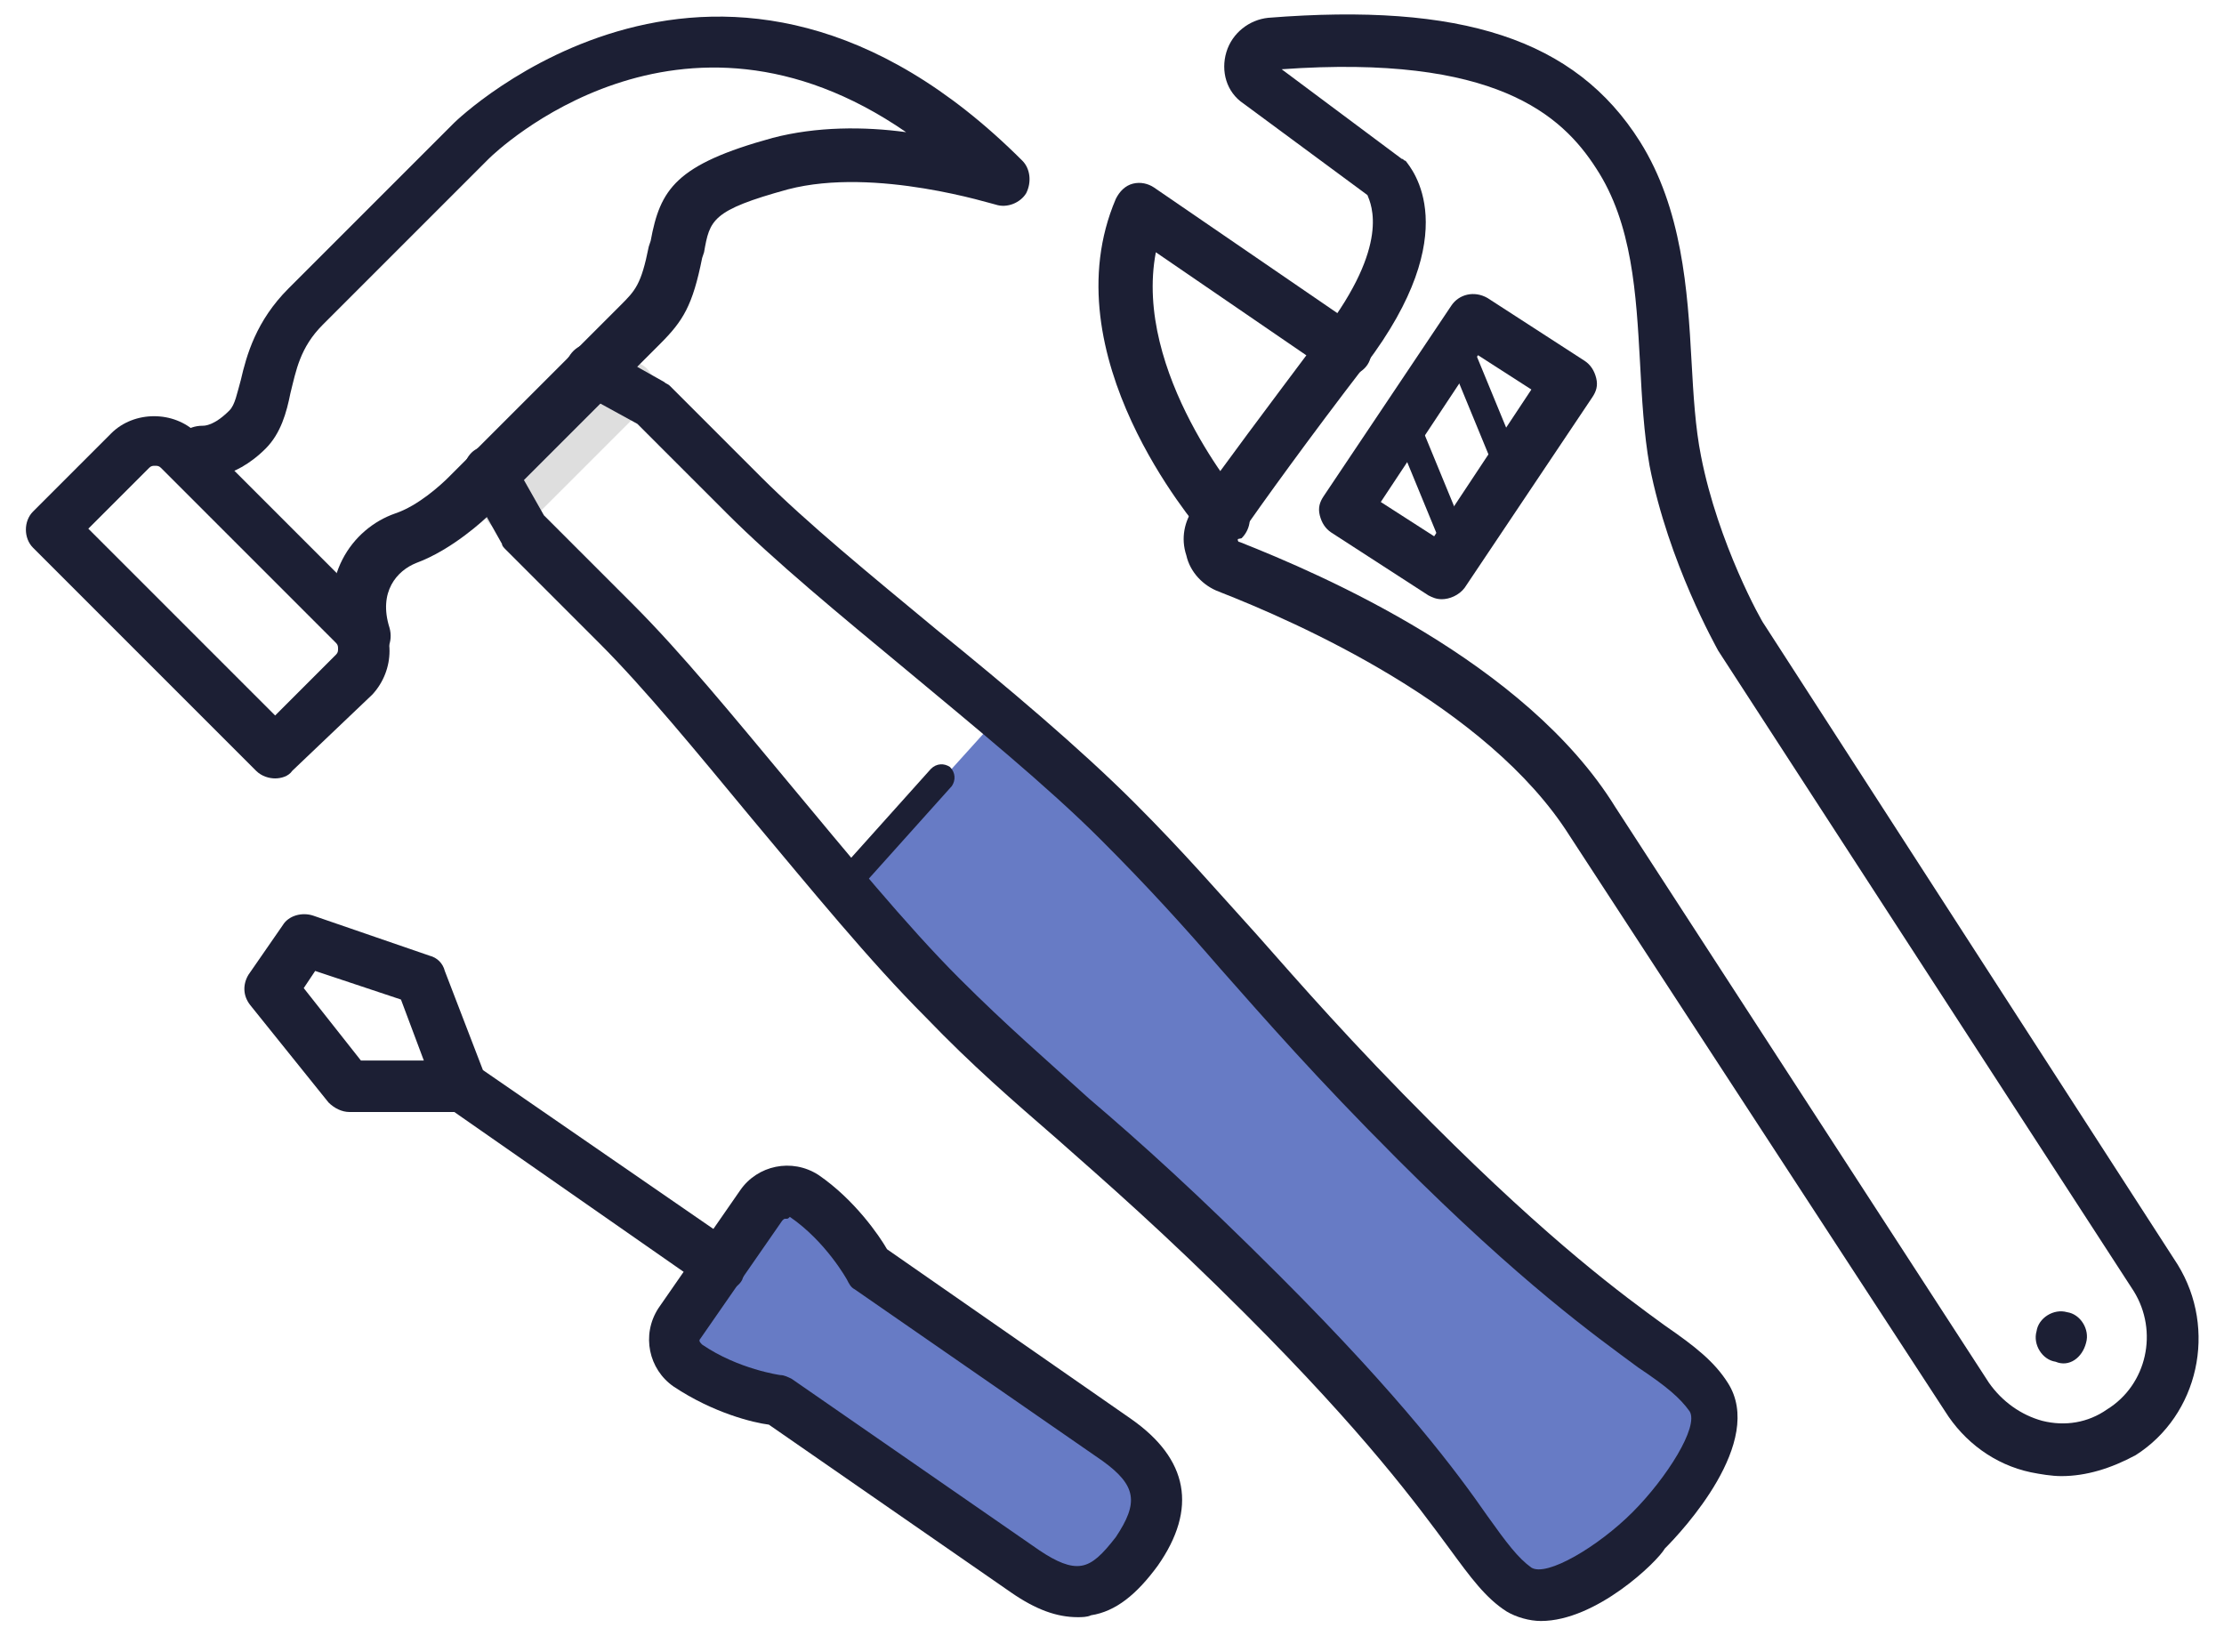
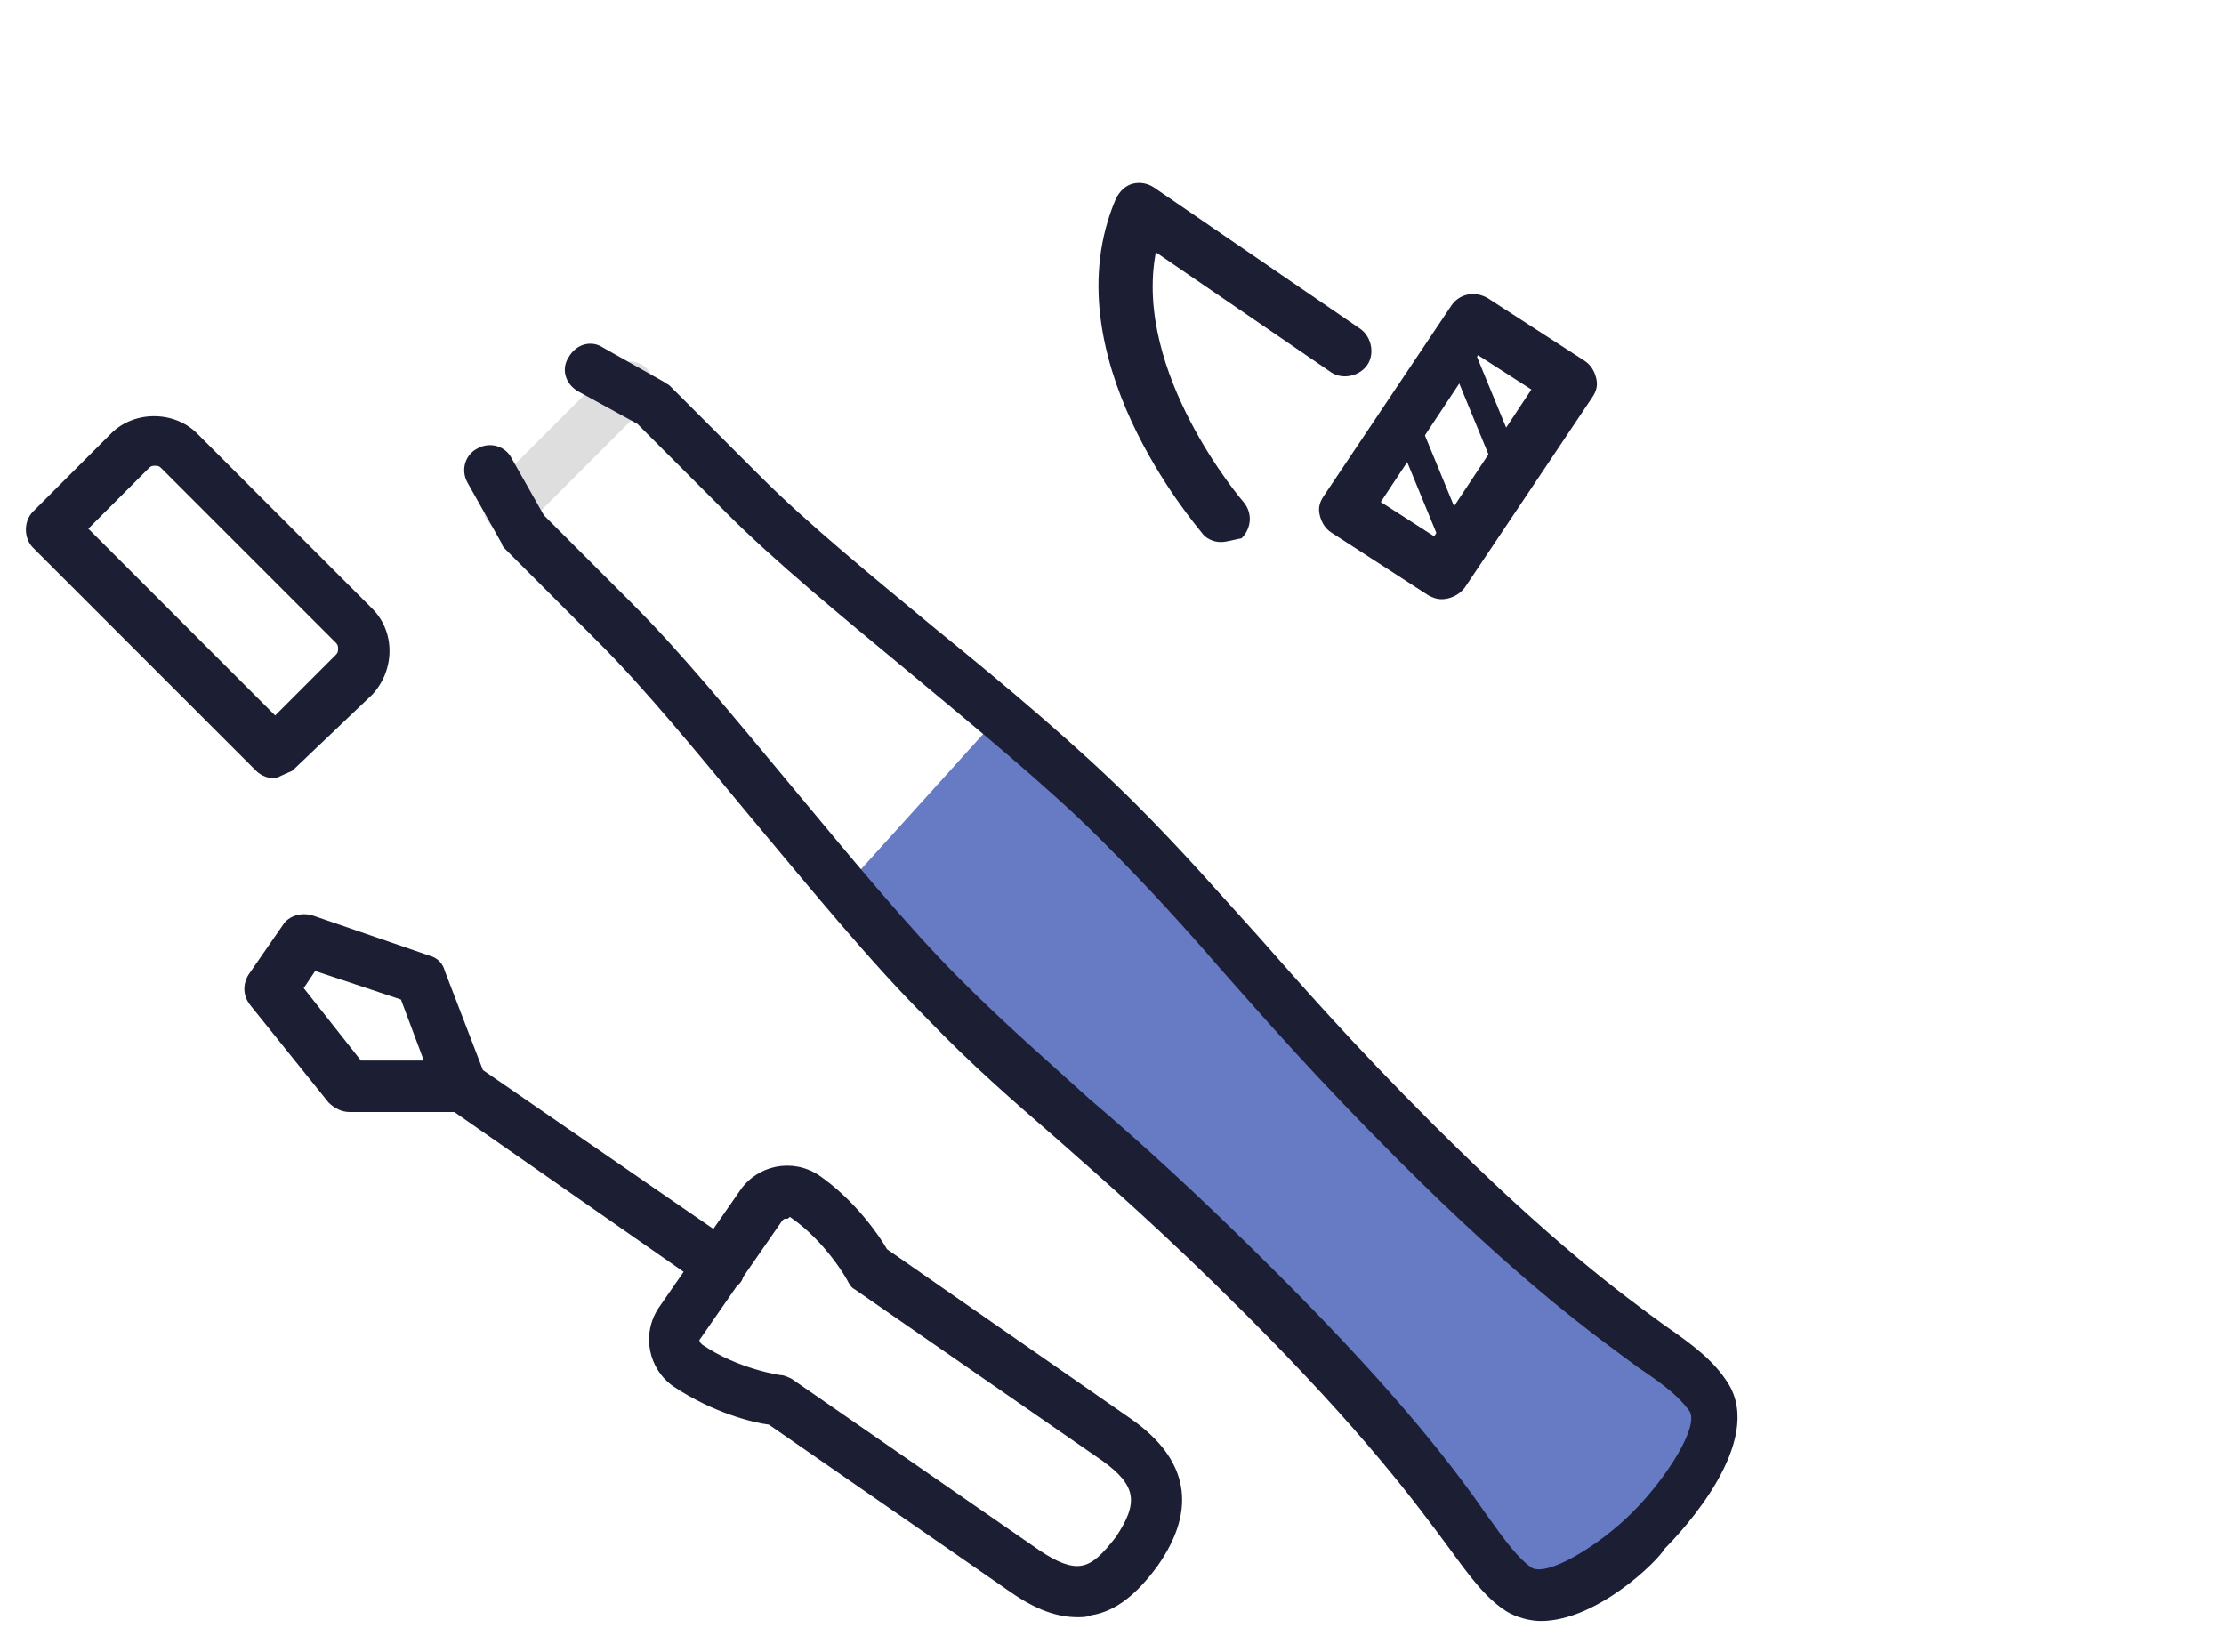
<svg xmlns="http://www.w3.org/2000/svg" width="70" height="52" viewBox="0 0 70 52" fill="none">
  <path d="M16.04 16.76C15.86 16.76 15.62 16.7 15.44 16.52C15.14 16.22 15.14 15.68 15.44 15.38L19.22 11.6C19.52 11.3 20.06 11.3 20.36 11.6C20.66 11.9 20.66 12.44 20.36 12.74L16.58 16.52C16.46 16.64 16.22 16.76 16.04 16.76Z" fill="#DEDEDE" />
-   <path fill-rule="evenodd" clip-rule="evenodd" d="M25.28 37.7C24.86 37.4 24.26 37.52 23.96 37.94L21.38 41.66C21.08 42.08 21.2 42.68 21.62 42.98C23 43.94 24.44 44.06 24.44 44.06L32.24 49.46C33.68 50.48 34.76 50.24 35.72 48.8C36.74 47.36 36.5 46.28 35.06 45.32L27.26 39.92C27.32 39.92 26.6 38.6 25.28 37.7Z" fill="#677BC5" />
  <path d="M33.92 50.9C33.26 50.9 32.6 50.66 31.82 50.12L24.2 44.84C23.72 44.78 22.46 44.48 21.2 43.64C20.42 43.1 20.18 42.02 20.72 41.18L23.3 37.46C23.84 36.68 24.92 36.44 25.76 36.98C26.9 37.76 27.68 38.9 27.92 39.32L35.6 44.66C37.4 45.92 37.7 47.48 36.44 49.28C35.78 50.18 35.12 50.72 34.34 50.84C34.22 50.9 34.04 50.9 33.92 50.9ZM24.74 38.36C24.68 38.36 24.68 38.36 24.62 38.42L22.04 42.14C21.98 42.2 22.04 42.26 22.1 42.32C23.24 43.1 24.56 43.28 24.56 43.28C24.68 43.28 24.8 43.34 24.92 43.4L32.72 48.8C33.26 49.16 33.68 49.34 34.04 49.28C34.4 49.22 34.7 48.92 35.12 48.38C35.84 47.3 35.78 46.76 34.7 45.98L26.9 40.58C26.78 40.52 26.72 40.4 26.66 40.28C26.66 40.28 26 39.08 24.86 38.3C24.8 38.36 24.8 38.36 24.74 38.36Z" fill="#1C1F34" />
  <path d="M22.7 40.64C22.52 40.64 22.4 40.58 22.22 40.52L14.3 35H11C10.76 35 10.52 34.88 10.34 34.7L7.88 31.64C7.64 31.34 7.64 30.98 7.82 30.68L8.9 29.12C9.08 28.82 9.5 28.7 9.86 28.82L13.52 30.08C13.76 30.14 13.94 30.32 14 30.56L15.2 33.68L23.12 39.14C23.36 39.32 23.48 39.56 23.48 39.8C23.48 39.98 23.42 40.1 23.36 40.28C23.24 40.52 22.94 40.64 22.7 40.64ZM9.56 31.1L11.36 33.38H13.34L12.62 31.46L9.92 30.56L9.56 31.1Z" fill="#1C1F34" />
-   <path d="M64.88 46.46C64.58 46.46 64.22 46.4 63.92 46.34C62.78 46.1 61.82 45.38 61.22 44.42L49.4 26.3C46.82 22.22 40.82 19.58 38.36 18.62C37.88 18.44 37.46 18.02 37.34 17.48C37.16 16.94 37.28 16.4 37.58 15.98C38.42 14.78 39.86 12.86 41.66 10.46C43.76 7.7 43.16 6.44 43.04 6.14L39.14 3.26C38.6 2.9 38.42 2.24 38.6 1.64C38.78 1.04 39.32 0.62 39.92 0.56C45.98 0.08 49.58 1.22 51.62 4.46C52.94 6.56 53.12 9.14 53.24 11.36C53.3 12.44 53.36 13.46 53.54 14.36C54.08 17.12 55.46 19.58 55.52 19.64L68.54 39.8C69.8 41.84 69.2 44.54 67.22 45.8C66.44 46.22 65.66 46.46 64.88 46.46ZM40.34 2.18L44.12 5C44.18 5 44.18 5.06 44.24 5.06C44.42 5.3 46.16 7.28 42.98 11.48C41.18 13.82 39.8 15.74 38.96 16.94V17C38.96 17 38.96 17.06 39.02 17.06C41.6 18.08 48.02 20.84 50.84 25.4L62.6 43.52C63.02 44.12 63.62 44.54 64.28 44.72C65 44.9 65.72 44.78 66.32 44.36C67.58 43.58 67.94 41.9 67.16 40.64L54.08 20.48C54.02 20.36 52.52 17.72 51.92 14.66C51.74 13.64 51.68 12.56 51.62 11.42C51.5 9.26 51.38 7.04 50.24 5.3C49.16 3.62 47.06 1.7 40.34 2.18Z" fill="#1C1F34" />
  <path d="M38.42 17.06C38.18 17.06 37.94 16.94 37.82 16.76C37.64 16.52 33.02 11.18 35.12 6.26C35.24 6.02 35.42 5.84 35.66 5.78C35.9 5.72 36.14 5.78 36.32 5.9L42.8 10.34C43.16 10.58 43.28 11.12 43.04 11.48C42.8 11.84 42.26 11.96 41.9 11.72L36.38 7.94C35.66 11.72 39.08 15.74 39.14 15.8C39.44 16.16 39.38 16.64 39.08 16.94C38.78 17 38.6 17.06 38.42 17.06Z" fill="#1C1F34" />
  <path d="M45.38 18.86C45.2 18.86 45.08 18.8 44.96 18.74L41.9 16.76C41.72 16.64 41.6 16.46 41.54 16.22C41.48 15.98 41.54 15.8 41.66 15.62L45.68 9.62C45.92 9.26 46.4 9.14 46.82 9.38L49.88 11.36C50.06 11.48 50.18 11.66 50.24 11.9C50.3 12.14 50.24 12.32 50.12 12.5L46.1 18.5C45.92 18.74 45.62 18.86 45.38 18.86ZM43.46 15.8L45.14 16.88L48.2 12.26L46.52 11.18L43.46 15.8Z" fill="#1C1F34" />
-   <path fill-rule="evenodd" clip-rule="evenodd" d="M65.66 42.26C65.78 41.84 65.48 41.36 65.06 41.3C64.64 41.18 64.16 41.48 64.1 41.9C63.98 42.32 64.28 42.8 64.7 42.86C65.12 43.04 65.54 42.74 65.66 42.26Z" fill="#1C1F34" />
  <path fill-rule="evenodd" clip-rule="evenodd" d="M53.9 43.94C53 42.5 51.02 42.2 44.66 35.84C39.92 31.1 38.66 29.06 35.3 25.76C34.22 24.68 32.9 23.54 31.58 22.4L26.54 27.98C27.62 29.24 28.64 30.38 29.66 31.4C33.02 34.76 35 36.02 39.74 40.76C46.16 47.18 46.46 49.1 47.84 50C49.28 50.9 52.04 48.14 52.04 48.14C52.04 48.14 54.86 45.38 53.9 43.94Z" fill="#677BC5" />
  <path d="M48.5 51.02C48.14 51.02 47.72 50.9 47.42 50.72C46.76 50.3 46.28 49.64 45.62 48.74C44.6 47.36 42.98 45.14 39.2 41.36C36.62 38.78 34.82 37.22 33.26 35.84C31.88 34.64 30.62 33.56 29.12 32C27.38 30.26 25.52 27.98 23.66 25.76C21.92 23.66 20.3 21.68 18.86 20.24L15.92 17.3C15.86 17.24 15.8 17.18 15.8 17.12L14.72 15.2C14.48 14.78 14.66 14.3 15.02 14.12C15.44 13.88 15.92 14.06 16.1 14.42L17.12 16.22L19.94 19.04C21.44 20.54 23.06 22.52 24.86 24.68C26.66 26.84 28.52 29.12 30.2 30.8C31.7 32.3 32.96 33.38 34.28 34.58C35.9 35.96 37.7 37.58 40.28 40.16C44.18 44.06 45.86 46.34 46.82 47.72C47.42 48.56 47.78 49.04 48.2 49.34C48.68 49.64 50.3 48.68 51.38 47.6C52.46 46.52 53.48 44.9 53.18 44.42C52.88 44 52.46 43.64 51.56 43.04C50.18 42.02 47.9 40.4 44 36.5C41.42 33.92 39.8 32.06 38.42 30.5C37.28 29.18 36.14 27.92 34.64 26.42C32.96 24.74 30.68 22.88 28.52 21.08C26.42 19.34 24.38 17.66 22.88 16.16L20.36 13.64C20.24 13.52 20.18 13.46 20.06 13.34L18.2 12.32C17.78 12.08 17.66 11.6 17.9 11.24C18.14 10.82 18.62 10.7 18.98 10.94L20.9 12.02C20.96 12.08 21.02 12.08 21.08 12.14C21.08 12.14 21.38 12.44 23.96 15.02C25.4 16.46 27.38 18.08 29.48 19.82C31.7 21.62 33.98 23.54 35.72 25.28C37.28 26.84 38.36 28.1 39.56 29.42C40.94 30.98 42.5 32.78 45.08 35.36C48.86 39.14 51.08 40.76 52.4 41.72C53.36 42.38 53.96 42.86 54.38 43.52C55.58 45.38 52.94 48.2 52.4 48.74C52.16 49.16 50.24 51.02 48.5 51.02Z" fill="#1C1F34" />
-   <path d="M8.66 24.5C8.48 24.5 8.24 24.44 8.06 24.26L1.04 17.24C0.74 16.94 0.74 16.4 1.04 16.1L3.5 13.64C4.22 12.92 5.48 12.92 6.2 13.64L11.72 19.16C12.44 19.88 12.44 21.08 11.72 21.86L9.2 24.26C9.08 24.44 8.84 24.5 8.66 24.5ZM2.78 16.64L8.66 22.52L10.58 20.6C10.64 20.54 10.64 20.48 10.64 20.42C10.64 20.36 10.64 20.3 10.58 20.24L5.06 14.72C5 14.66 4.94 14.66 4.88 14.66C4.82 14.66 4.76 14.66 4.7 14.72L2.78 16.64Z" fill="#1C1F34" />
-   <path d="M11.42 20.78C11.06 20.78 10.76 20.54 10.64 20.24C9.98 18.2 11.06 16.64 12.44 16.16C13.16 15.92 13.88 15.26 14.12 15.02L19.52 9.62C20 9.14 20.18 8.96 20.42 7.76L20.48 7.58C20.78 5.96 21.26 5.18 24.32 4.34C25.7 3.98 27.2 3.98 28.52 4.16C21.38 -0.76 15.62 4.76 15.38 5L10.16 10.22C9.44 10.94 9.32 11.66 9.14 12.38C9.02 12.98 8.84 13.64 8.36 14.12C7.34 15.14 6.32 15.08 6.2 15.02C5.78 14.96 5.42 14.54 5.48 14.12C5.54 13.7 5.9 13.4 6.38 13.4C6.44 13.4 6.74 13.4 7.22 12.92C7.4 12.74 7.46 12.38 7.58 11.96C7.76 11.18 8.06 10.1 9.08 9.08L14.3 3.86C14.36 3.8 22.76 -4.36 32.18 5.06C32.42 5.3 32.48 5.72 32.3 6.08C32.12 6.38 31.7 6.56 31.34 6.44C31.28 6.44 27.56 5.24 24.8 5.96C22.4 6.62 22.34 6.92 22.16 7.94L22.1 8.12C21.8 9.62 21.5 10.1 20.78 10.82L15.38 16.22C15.26 16.34 14.24 17.3 13.1 17.72C12.5 17.96 11.9 18.62 12.26 19.76C12.38 20.18 12.2 20.66 11.72 20.78C11.6 20.78 11.48 20.78 11.42 20.78Z" fill="#1C1F34" />
-   <path d="M26.54 28.4C26.42 28.4 26.36 28.34 26.24 28.28C26.06 28.16 26.06 27.86 26.18 27.68L29.3 24.2C29.48 24.02 29.72 24.02 29.9 24.14C30.08 24.32 30.08 24.56 29.96 24.74L26.84 28.22C26.78 28.34 26.66 28.4 26.54 28.4Z" fill="#1C1F34" />
+   <path d="M8.66 24.5C8.48 24.5 8.24 24.44 8.06 24.26L1.04 17.24C0.74 16.94 0.74 16.4 1.04 16.1L3.5 13.64C4.22 12.92 5.48 12.92 6.2 13.64L11.72 19.16C12.44 19.88 12.44 21.08 11.72 21.86L9.2 24.26ZM2.78 16.64L8.66 22.52L10.58 20.6C10.64 20.54 10.64 20.48 10.64 20.42C10.64 20.36 10.64 20.3 10.58 20.24L5.06 14.72C5 14.66 4.94 14.66 4.88 14.66C4.82 14.66 4.76 14.66 4.7 14.72L2.78 16.64Z" fill="#1C1F34" />
  <path d="M47.48 15.2C47.3 15.2 47.18 15.08 47.12 14.96L45.44 10.88C45.38 10.7 45.44 10.46 45.68 10.34C45.86 10.28 46.1 10.34 46.22 10.58L47.9 14.66C47.96 14.84 47.9 15.08 47.66 15.2C47.6 15.2 47.54 15.2 47.48 15.2Z" fill="#1C1F34" />
  <path d="M45.86 17.72C45.68 17.72 45.56 17.6 45.5 17.48L43.82 13.4C43.76 13.22 43.82 12.98 44.06 12.86C44.24 12.8 44.48 12.86 44.6 13.1L46.28 17.18C46.34 17.36 46.28 17.6 46.04 17.72C45.92 17.72 45.92 17.72 45.86 17.72Z" fill="#1C1F34" />
</svg>